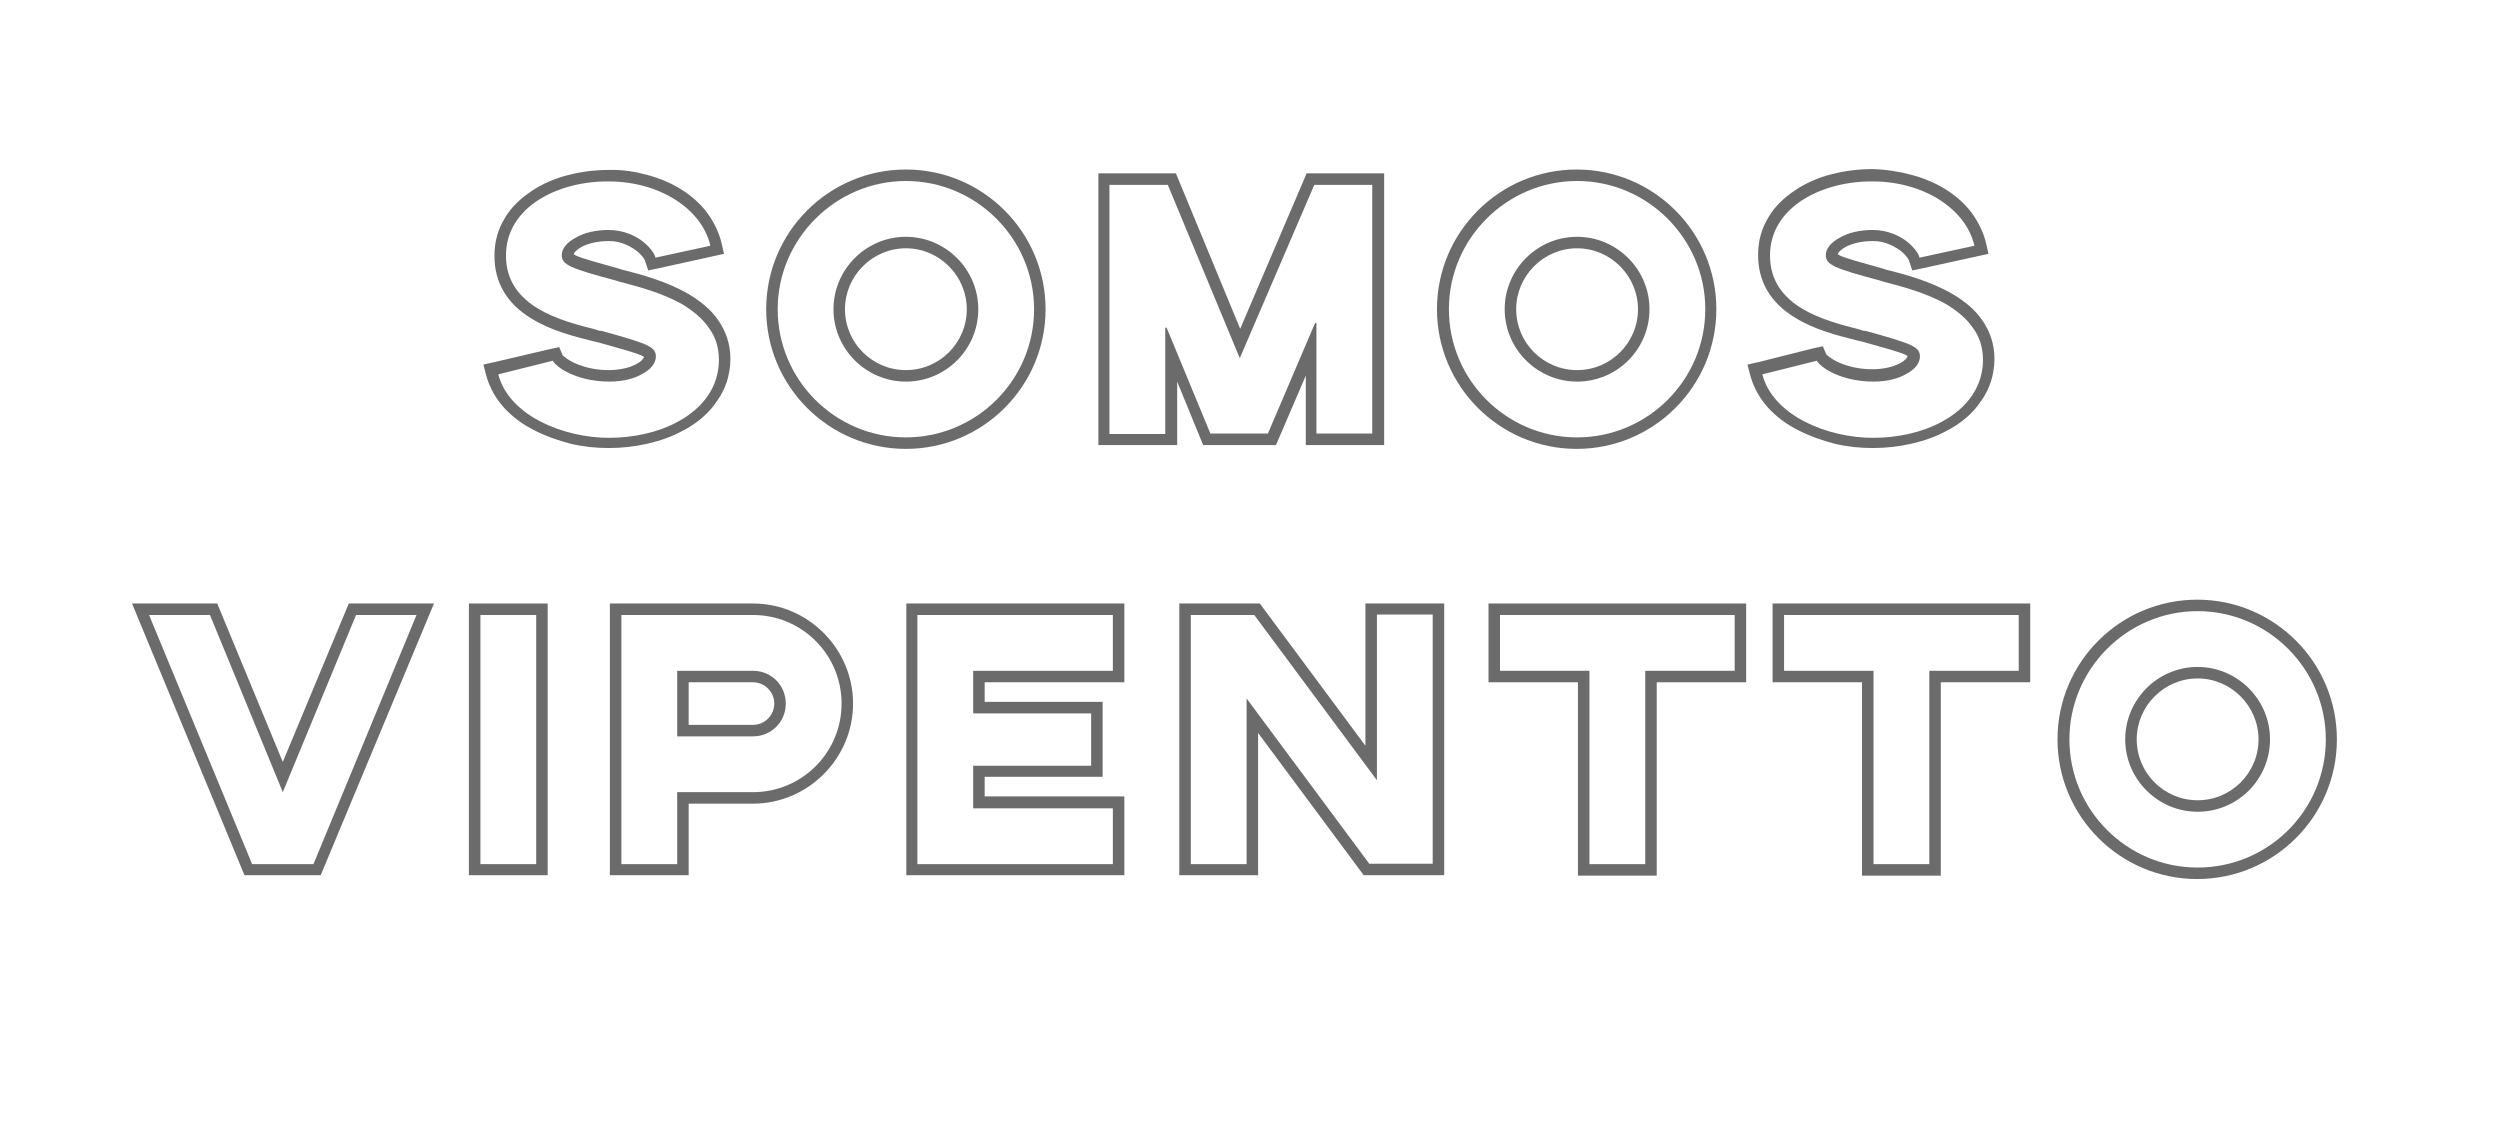
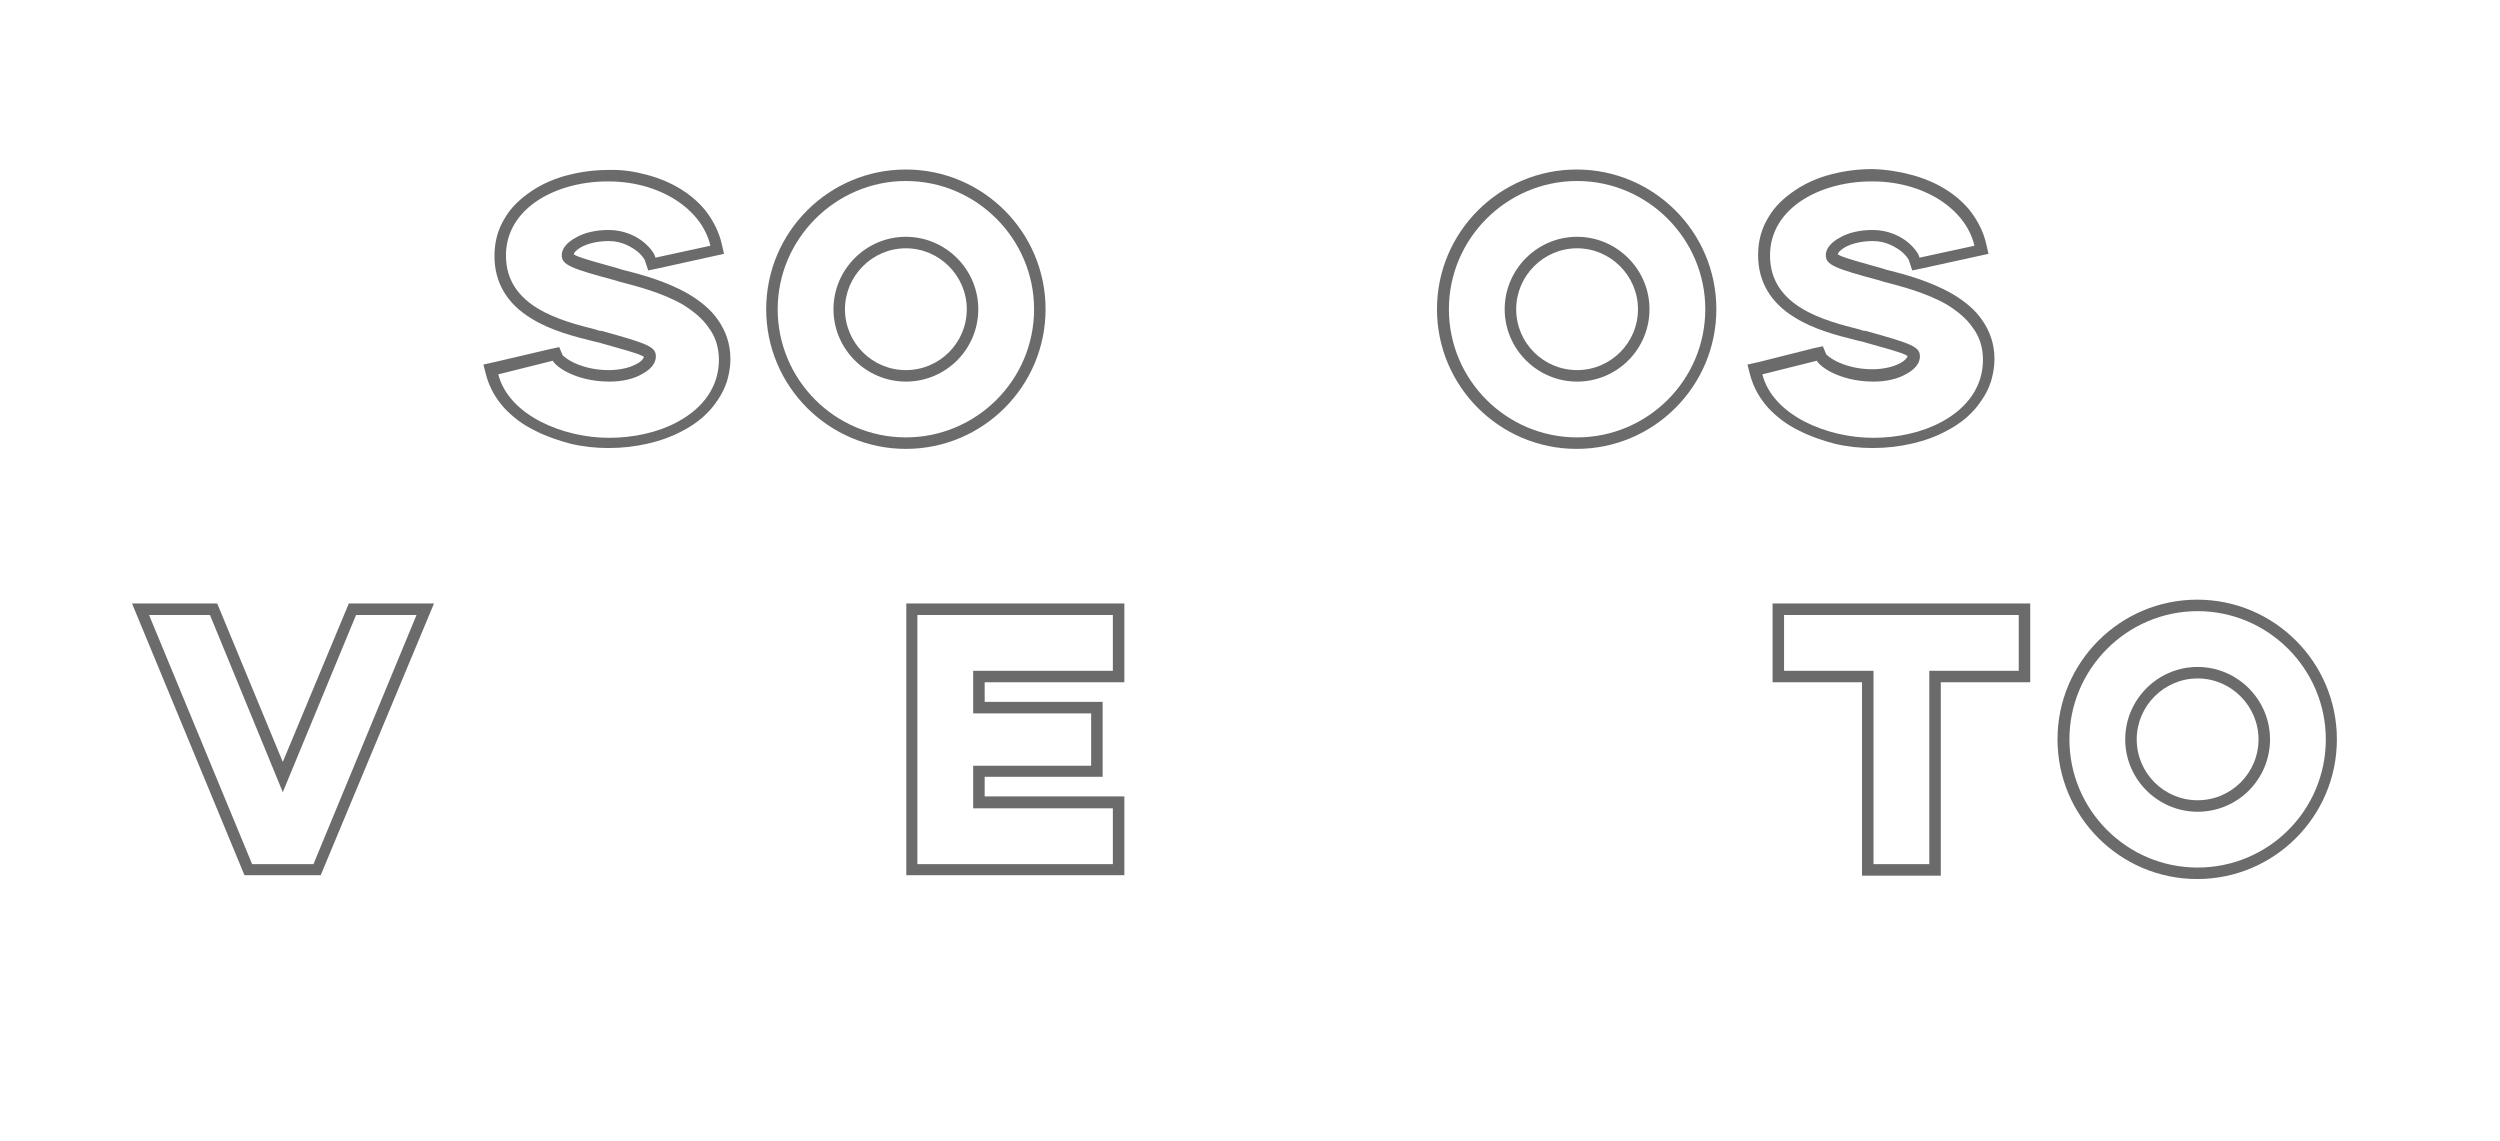
<svg xmlns="http://www.w3.org/2000/svg" version="1.1" id="Capa_1" x="0px" y="0px" viewBox="0 0 587 268" style="enable-background:new 0 0 587 268;" xml:space="preserve">
  <style type="text/css">
	.st0{enable-background:new    ;}
	.st1{fill:#6B6B6B;}
</style>
  <g transform="matrix(1, 0, 0, 1, 0, 0)">
    <g class="st0">
      <path class="st1" d="M152.1,41.1c2.9,0.8,5.5,1.9,7.9,3.4c2.4,1.5,4.5,3.4,6,5.4c1.6,2.2,2.8,4.6,3.4,7.1l0.6,2.6L154.6,63    l-2.4,0.5l-0.8-2.4c-0.1-0.3-0.8-1.4-2.2-2.4c-1.3-0.9-3.4-2.1-6.2-2.1c-2.5,0-4.8,0.5-6.5,1.4c-1.2,0.7-1.7,1.3-1.8,1.7    c0.3,0.2,0.8,0.5,2.4,1c1.8,0.6,4.5,1.3,8.3,2.4l0.6,0.2c4.4,1.1,10.4,2.7,15.6,5.7c2.9,1.7,5.3,3.7,6.9,6c2,2.8,3,5.9,3,9.3    c0,1.8-0.3,3.5-0.8,5.2c-0.5,1.6-1.3,3.2-2.3,4.6c-1.9,2.9-4.7,5.3-8.2,7.1c-4.8,2.6-11.1,4-17.3,4c-2.9,0-5.9-0.3-8.9-1    c-3-0.8-5.9-1.8-8.4-3.1c-2.9-1.4-5.2-3.2-7.1-5.2c-2.1-2.3-3.5-4.8-4.3-7.6l-0.7-2.7l2.7-0.6L129,82l2.3-0.5l0.8,1.9    c0.3,0.3,1.1,1,2.5,1.7c1.7,0.8,4.5,1.8,8.3,1.8c2.5,0,4.8-0.5,6.5-1.4c1.2-0.6,1.7-1.3,1.8-1.7c-0.3-0.2-0.8-0.5-2.4-1    c-1.8-0.6-4.5-1.3-8.3-2.4c-0.4-0.1-0.8-0.2-1.3-0.3c-4.4-1.1-9.9-2.5-14.4-5.3c-5.8-3.5-8.7-8.5-8.7-14.7c0-3.3,0.8-6.3,2.5-9    c1.4-2.4,3.6-4.5,6.3-6.3c2.4-1.6,5.3-2.9,8.5-3.7c3.1-0.8,6.3-1.2,9.6-1.2C146.1,39.8,149.2,40.3,152.1,41.1z M118.8,60    c0,12,12.8,15.3,21.2,17.4c0.4,0.2,0.8,0.3,1.3,0.3c10.8,3,12.7,3.7,12.7,6c0,1.5-1.1,3-3.2,4.1c-2,1.2-4.8,1.8-7.7,1.8    c-4.4,0-7.6-1.1-9.5-2s-3.4-2.1-3.8-2.9l-12.8,3.2c2.5,9.7,15.3,14.9,26,14.9c5.8,0,11.6-1.3,16-3.7c6.4-3.4,9.8-8.6,9.8-14.6    c0-2.9-0.8-5.5-2.5-7.7c-1.3-1.9-3.4-3.7-6-5.3c-4.9-2.8-10.8-4.3-15-5.4l-0.6-0.2c-10.8-2.9-12.8-3.7-12.8-6c0-1.5,1.2-3,3.3-4.1    c2-1.2,4.8-1.8,7.7-1.8c3.6,0,6.3,1.4,7.9,2.6c1.7,1.3,2.9,2.9,3.1,3.9l12.9-2.8c-2-8.7-12-15.1-23.9-15.1    C131,42.5,118.8,48.6,118.8,60z" />
      <path class="st1" d="M245.5,72.6c0,18.1-14.7,32.8-32.8,32.8c-18.1,0-32.8-14.7-32.8-32.8c0-18.1,14.7-32.8,32.8-32.8    C230.8,39.8,245.5,54.5,245.5,72.6z M182.6,72.6c0,16.6,13.5,30.1,30.1,30.1c16.5,0,30.1-13.4,30.1-30.1    c0-16.5-13.5-30.1-30.1-30.1C196.2,42.5,182.6,56.1,182.6,72.6z M195.7,72.6c0-9.3,7.6-17,17-17c9.3,0,17,7.6,17,17    c0,9.4-7.6,17-17,17C203.4,89.6,195.7,82,195.7,72.6z M227,72.6c0-7.8-6.4-14.3-14.3-14.3s-14.3,6.5-14.3,14.3    c0,7.9,6.4,14.3,14.3,14.3S227,80.5,227,72.6z" />
-       <path class="st1" d="M325.1,104.5h-18.5V88.2l-7,16.3h-17.1l-6.1-14.9v14.9h-18.5V40.7h18.2l15.1,36.5l15.6-36.5h18.2V104.5z     M308.6,43.4l-17.5,40.7l-16.9-40.7h-13.7v58.5h13.1V77l0.3-0.1l10.3,24.9h13.5l11.1-26l0.3,0.1v25.9h13.1V43.4H308.6z" />
      <path class="st1" d="M403,72.6c0,18.1-14.7,32.8-32.8,32.8c-18.1,0-32.8-14.7-32.8-32.8c0-18.1,14.7-32.8,32.8-32.8    C388.3,39.8,403,54.5,403,72.6z M340.2,72.6c0,16.6,13.5,30.1,30.1,30.1c16.5,0,30.1-13.4,30.1-30.1c0-16.5-13.5-30.1-30.1-30.1    C353.7,42.5,340.2,56.1,340.2,72.6z M353.3,72.6c0-9.3,7.6-17,17-17c9.3,0,17,7.6,17,17c0,9.4-7.6,17-17,17    C361,89.6,353.3,82,353.3,72.6z M384.6,72.6c0-7.8-6.4-14.3-14.3-14.3c-7.9,0-14.3,6.5-14.3,14.3c0,7.9,6.4,14.3,14.3,14.3    C378.2,86.9,384.6,80.5,384.6,72.6z" />
      <path class="st1" d="M449,41.1c2.9,0.8,5.5,1.9,7.9,3.4c2.4,1.5,4.5,3.4,6,5.4c1.6,2.2,2.8,4.6,3.4,7.1l0.6,2.6L451.4,63l-2.4,0.5    l-0.8-2.4c-0.1-0.3-0.8-1.4-2.2-2.4c-1.3-0.9-3.4-2.1-6.2-2.1c-2.5,0-4.8,0.5-6.5,1.4c-1.2,0.7-1.7,1.3-1.8,1.7    c0.3,0.2,0.8,0.5,2.4,1c1.8,0.6,4.5,1.3,8.3,2.4l0.6,0.2c4.4,1.1,10.4,2.7,15.6,5.7c2.9,1.7,5.3,3.7,6.9,6c2,2.8,3,5.9,3,9.3    c0,1.8-0.3,3.5-0.8,5.2c-0.5,1.6-1.3,3.2-2.3,4.6c-1.9,2.9-4.7,5.3-8.2,7.1c-4.8,2.6-11.1,4-17.3,4c-2.9,0-5.9-0.3-8.9-1    c-3-0.8-5.9-1.8-8.4-3.1c-2.9-1.4-5.2-3.2-7.1-5.2c-2.1-2.3-3.5-4.8-4.3-7.6l-0.7-2.7l2.7-0.6l12.7-3.2l2.3-0.5l0.8,1.9    c0.3,0.3,1.1,1,2.5,1.7c1.7,0.8,4.5,1.8,8.3,1.8c2.5,0,4.8-0.5,6.5-1.4c1.2-0.6,1.7-1.3,1.8-1.7c-0.3-0.2-0.8-0.5-2.4-1    c-1.8-0.6-4.5-1.3-8.3-2.4c-0.4-0.1-0.8-0.2-1.3-0.3c-4.4-1.1-9.9-2.5-14.4-5.3c-5.8-3.5-8.7-8.5-8.7-14.7c0-3.3,0.8-6.3,2.5-9    c1.4-2.4,3.6-4.5,6.3-6.3c2.4-1.6,5.3-2.9,8.5-3.7c3.1-0.8,6.3-1.2,9.6-1.2C442.9,39.8,446.1,40.3,449,41.1z M415.6,60    c0,12,12.8,15.3,21.2,17.4c0.4,0.2,0.8,0.3,1.3,0.3c10.8,3,12.7,3.7,12.7,6c0,1.5-1.1,3-3.2,4.1c-2,1.2-4.8,1.8-7.7,1.8    c-4.4,0-7.6-1.1-9.5-2s-3.4-2.1-3.8-2.9l-12.8,3.2c2.5,9.7,15.3,14.9,26,14.9c5.8,0,11.6-1.3,16-3.7c6.4-3.4,9.8-8.6,9.8-14.6    c0-2.9-0.8-5.5-2.5-7.7c-1.3-1.9-3.4-3.7-6-5.3c-4.9-2.8-10.8-4.3-15-5.4l-0.6-0.2c-10.8-2.9-12.8-3.7-12.8-6c0-1.5,1.2-3,3.3-4.1    c2-1.2,4.8-1.8,7.7-1.8c3.6,0,6.3,1.4,7.9,2.6c1.7,1.3,2.9,2.9,3.1,3.9l12.9-2.8c-2-8.7-12-15.1-23.9-15.1    C427.8,42.5,415.6,48.6,415.6,60z" />
    </g>
    <g class="st0">
      <path class="st1" d="M75.3,205.5H57.4L31,141.7h20l15.4,37.2l15.5-37.2h20L75.3,205.5z M83.6,144.4l-17.2,41.6l-17.1-41.6H35    l24.2,58.5h14.4l24.2-58.5H83.6z" />
-       <path class="st1" d="M128.6,205.5h-18.5v-63.8h18.5V205.5z M112.8,144.4v58.5h13.1v-58.5H112.8z" />
-       <path class="st1" d="M200.3,165.2c0,12.9-10.6,23.5-23.5,23.5h-15.1v16.8h-18.5v-63.8h33.6C189.7,141.7,200.3,152.3,200.3,165.2z     M145.9,144.4v58.5H159V186h17.8c11.5,0,20.8-9.3,20.8-20.8s-9.3-20.8-20.8-20.8H145.9z M159,157.5h17.8c4.3,0,7.7,3.4,7.7,7.7    s-3.4,7.7-7.7,7.7H159V157.5z M161.7,170.2h15.1c2.8,0,5-2.3,5-5c0-2.8-2.3-5-5-5h-15.1V170.2z" />
      <path class="st1" d="M264,160.2h-32.8v4.6h27.7v17.6h-27.7v4.6H264v18.5h-51.2v-63.8H264V160.2z M215.4,144.4v58.5h45.9v-13.1    h-32.8v-10h27.7v-12.3h-27.7v-10h32.8v-13.1H215.4z" />
-       <path class="st1" d="M295.8,141.7l24.8,33.4v-33.4h18.5v63.8h-18.9l-24.8-33.4v33.4h-18.5v-63.8H295.8z M323.3,144.4v38.8    l-28.8-38.8h-14.9v58.5h13.1V164l28.8,38.8h14.9v-58.5H323.3z" />
-       <path class="st1" d="M410,160.2h-21v45.4h-18.5v-45.4h-21v-18.5H410V160.2z M352.2,144.4v13.1h21v45.4h13.1v-45.4h21v-13.1H352.2z    " />
      <path class="st1" d="M476.7,160.2h-21v45.4h-18.5v-45.4h-21v-18.5h60.5V160.2z M418.9,144.4v13.1h21v45.4H453v-45.4h21v-13.1    H418.9z" />
      <path class="st1" d="M548.7,173.6c0,18.1-14.7,32.8-32.8,32.8c-18.1,0-32.8-14.7-32.8-32.8c0-18.1,14.7-32.8,32.8-32.8    C534,140.8,548.7,155.5,548.7,173.6z M485.9,173.6c0,16.6,13.5,30.1,30.1,30.1s30.1-13.4,30.1-30.1c0-16.5-13.5-30.1-30.1-30.1    S485.9,157.1,485.9,173.6z M499,173.6c0-9.3,7.6-17,17-17c9.3,0,17,7.6,17,17c0,9.4-7.6,17-17,17C506.7,190.6,499,183,499,173.6z     M530.3,173.6c0-7.8-6.4-14.3-14.3-14.3c-7.9,0-14.3,6.5-14.3,14.3c0,7.9,6.4,14.3,14.3,14.3C523.9,187.9,530.3,181.5,530.3,173.6    z" />
    </g>
  </g>
</svg>